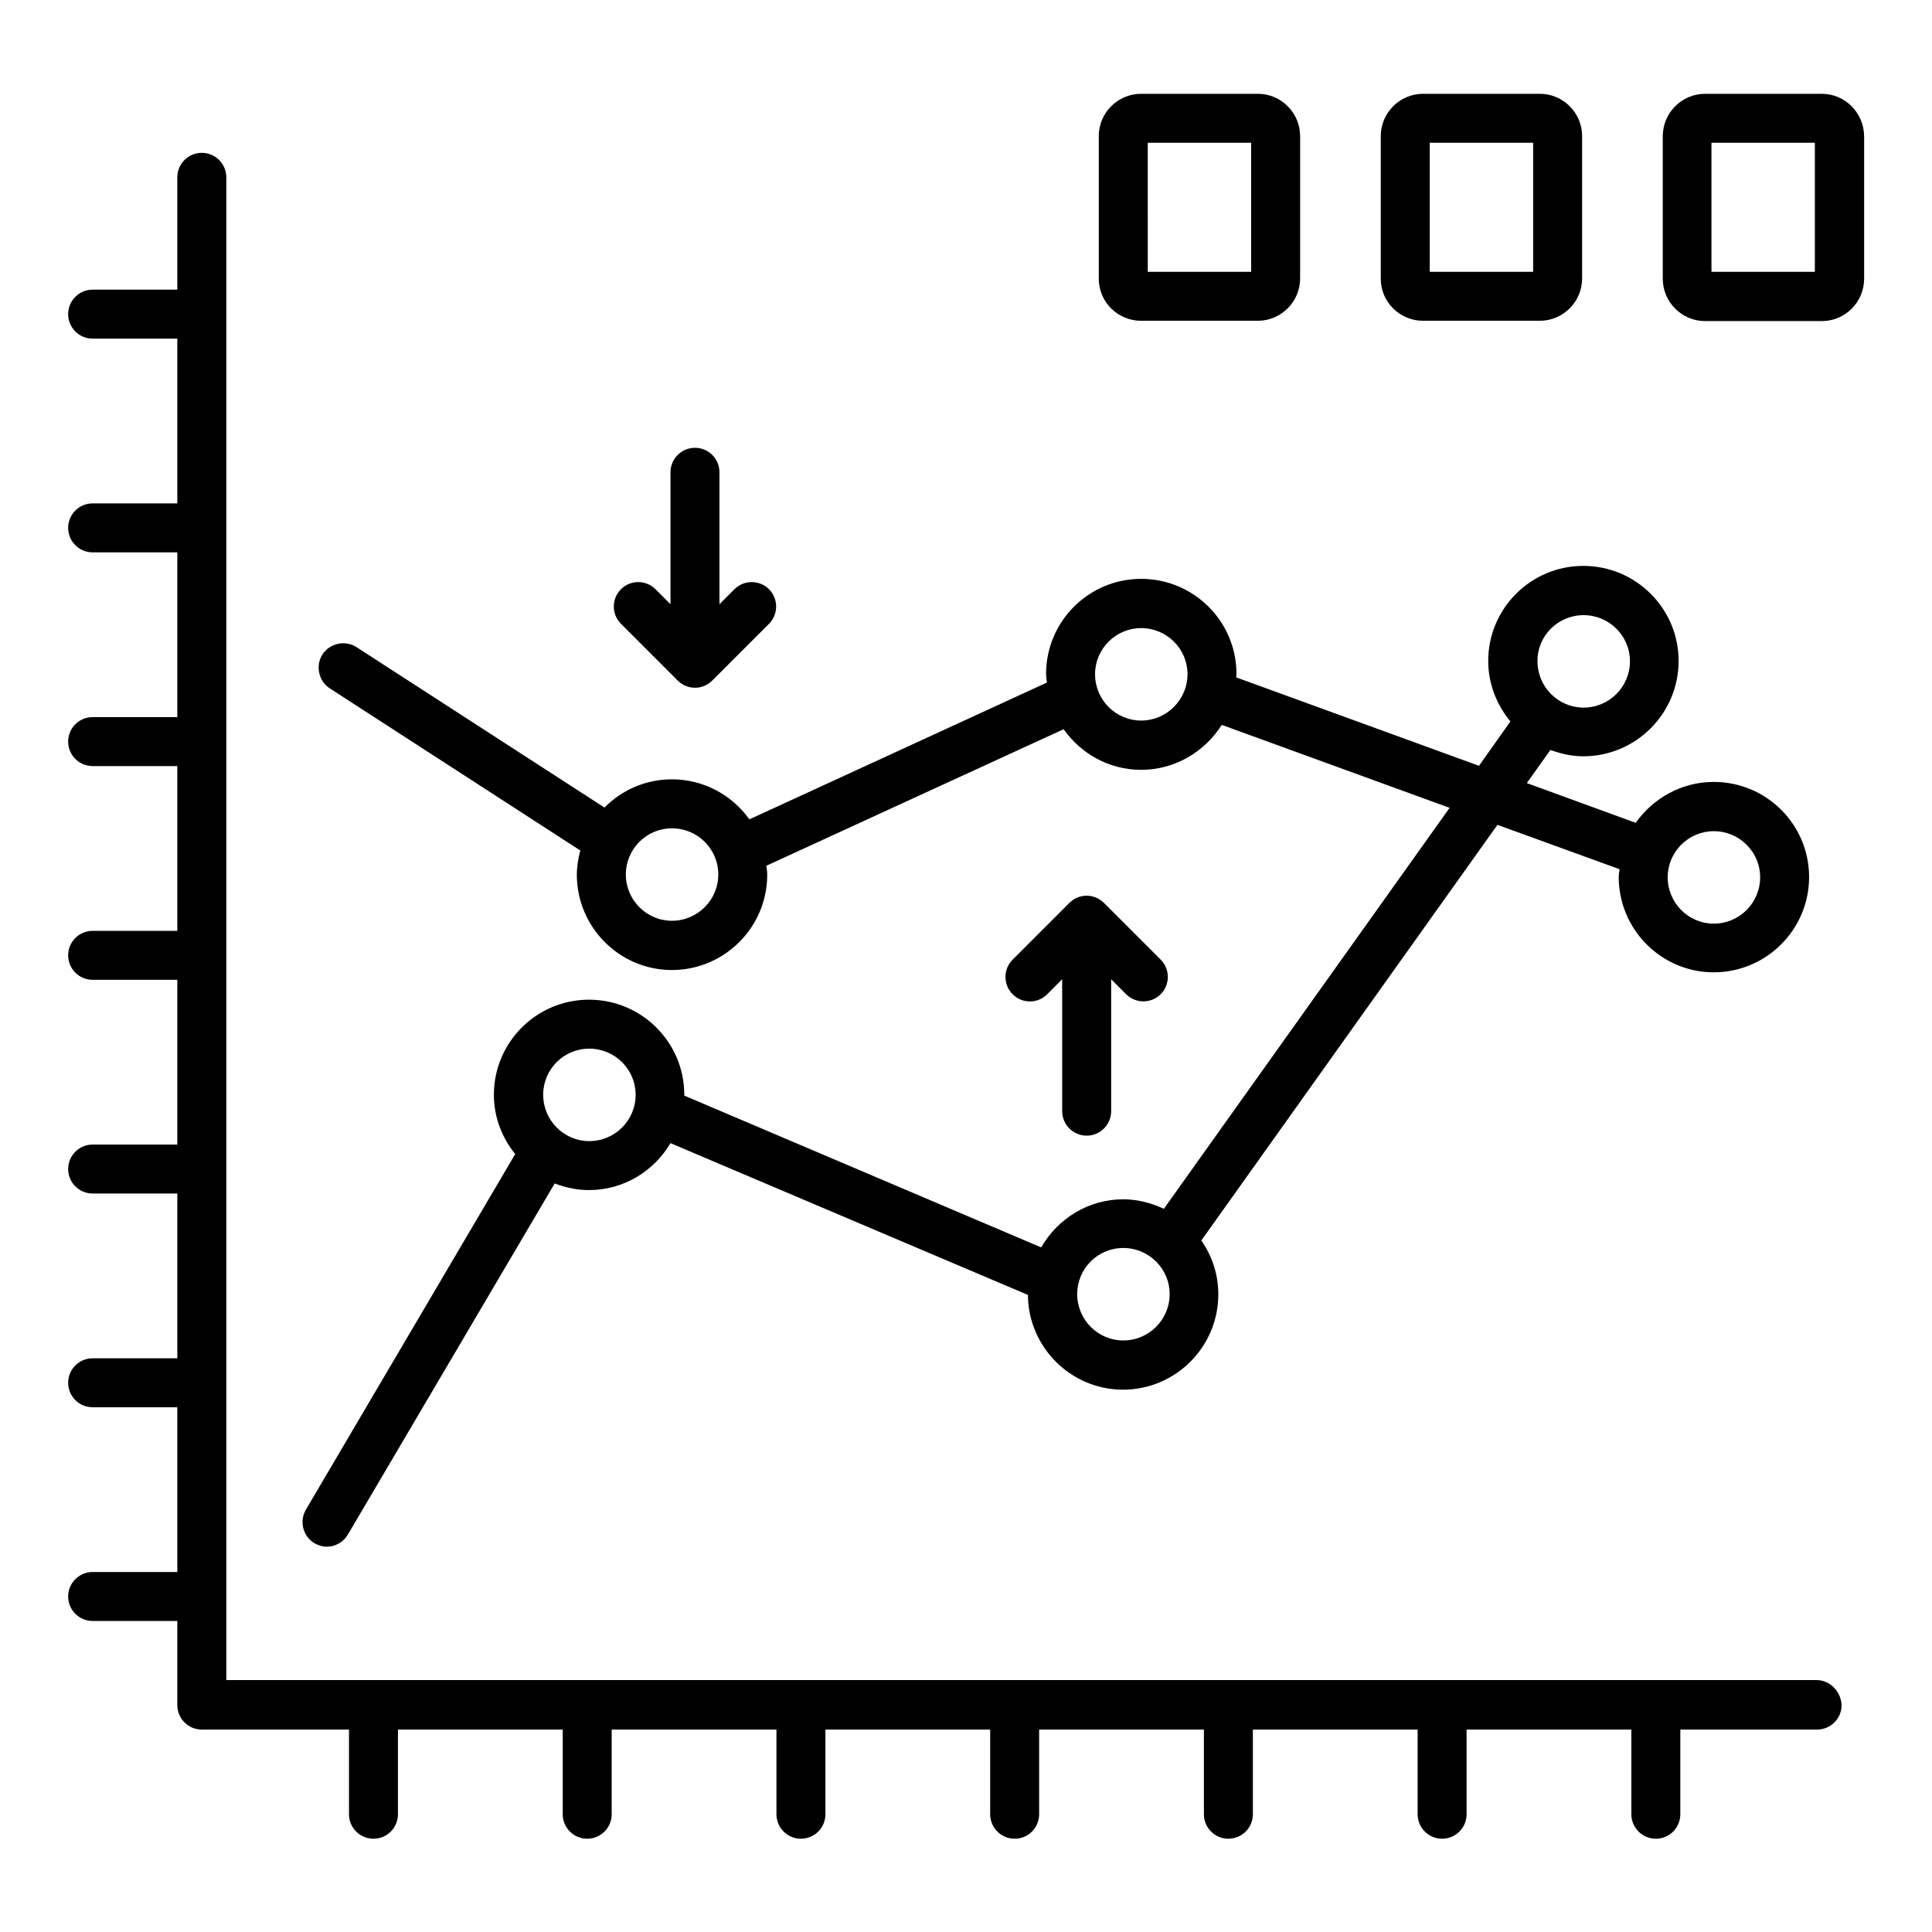
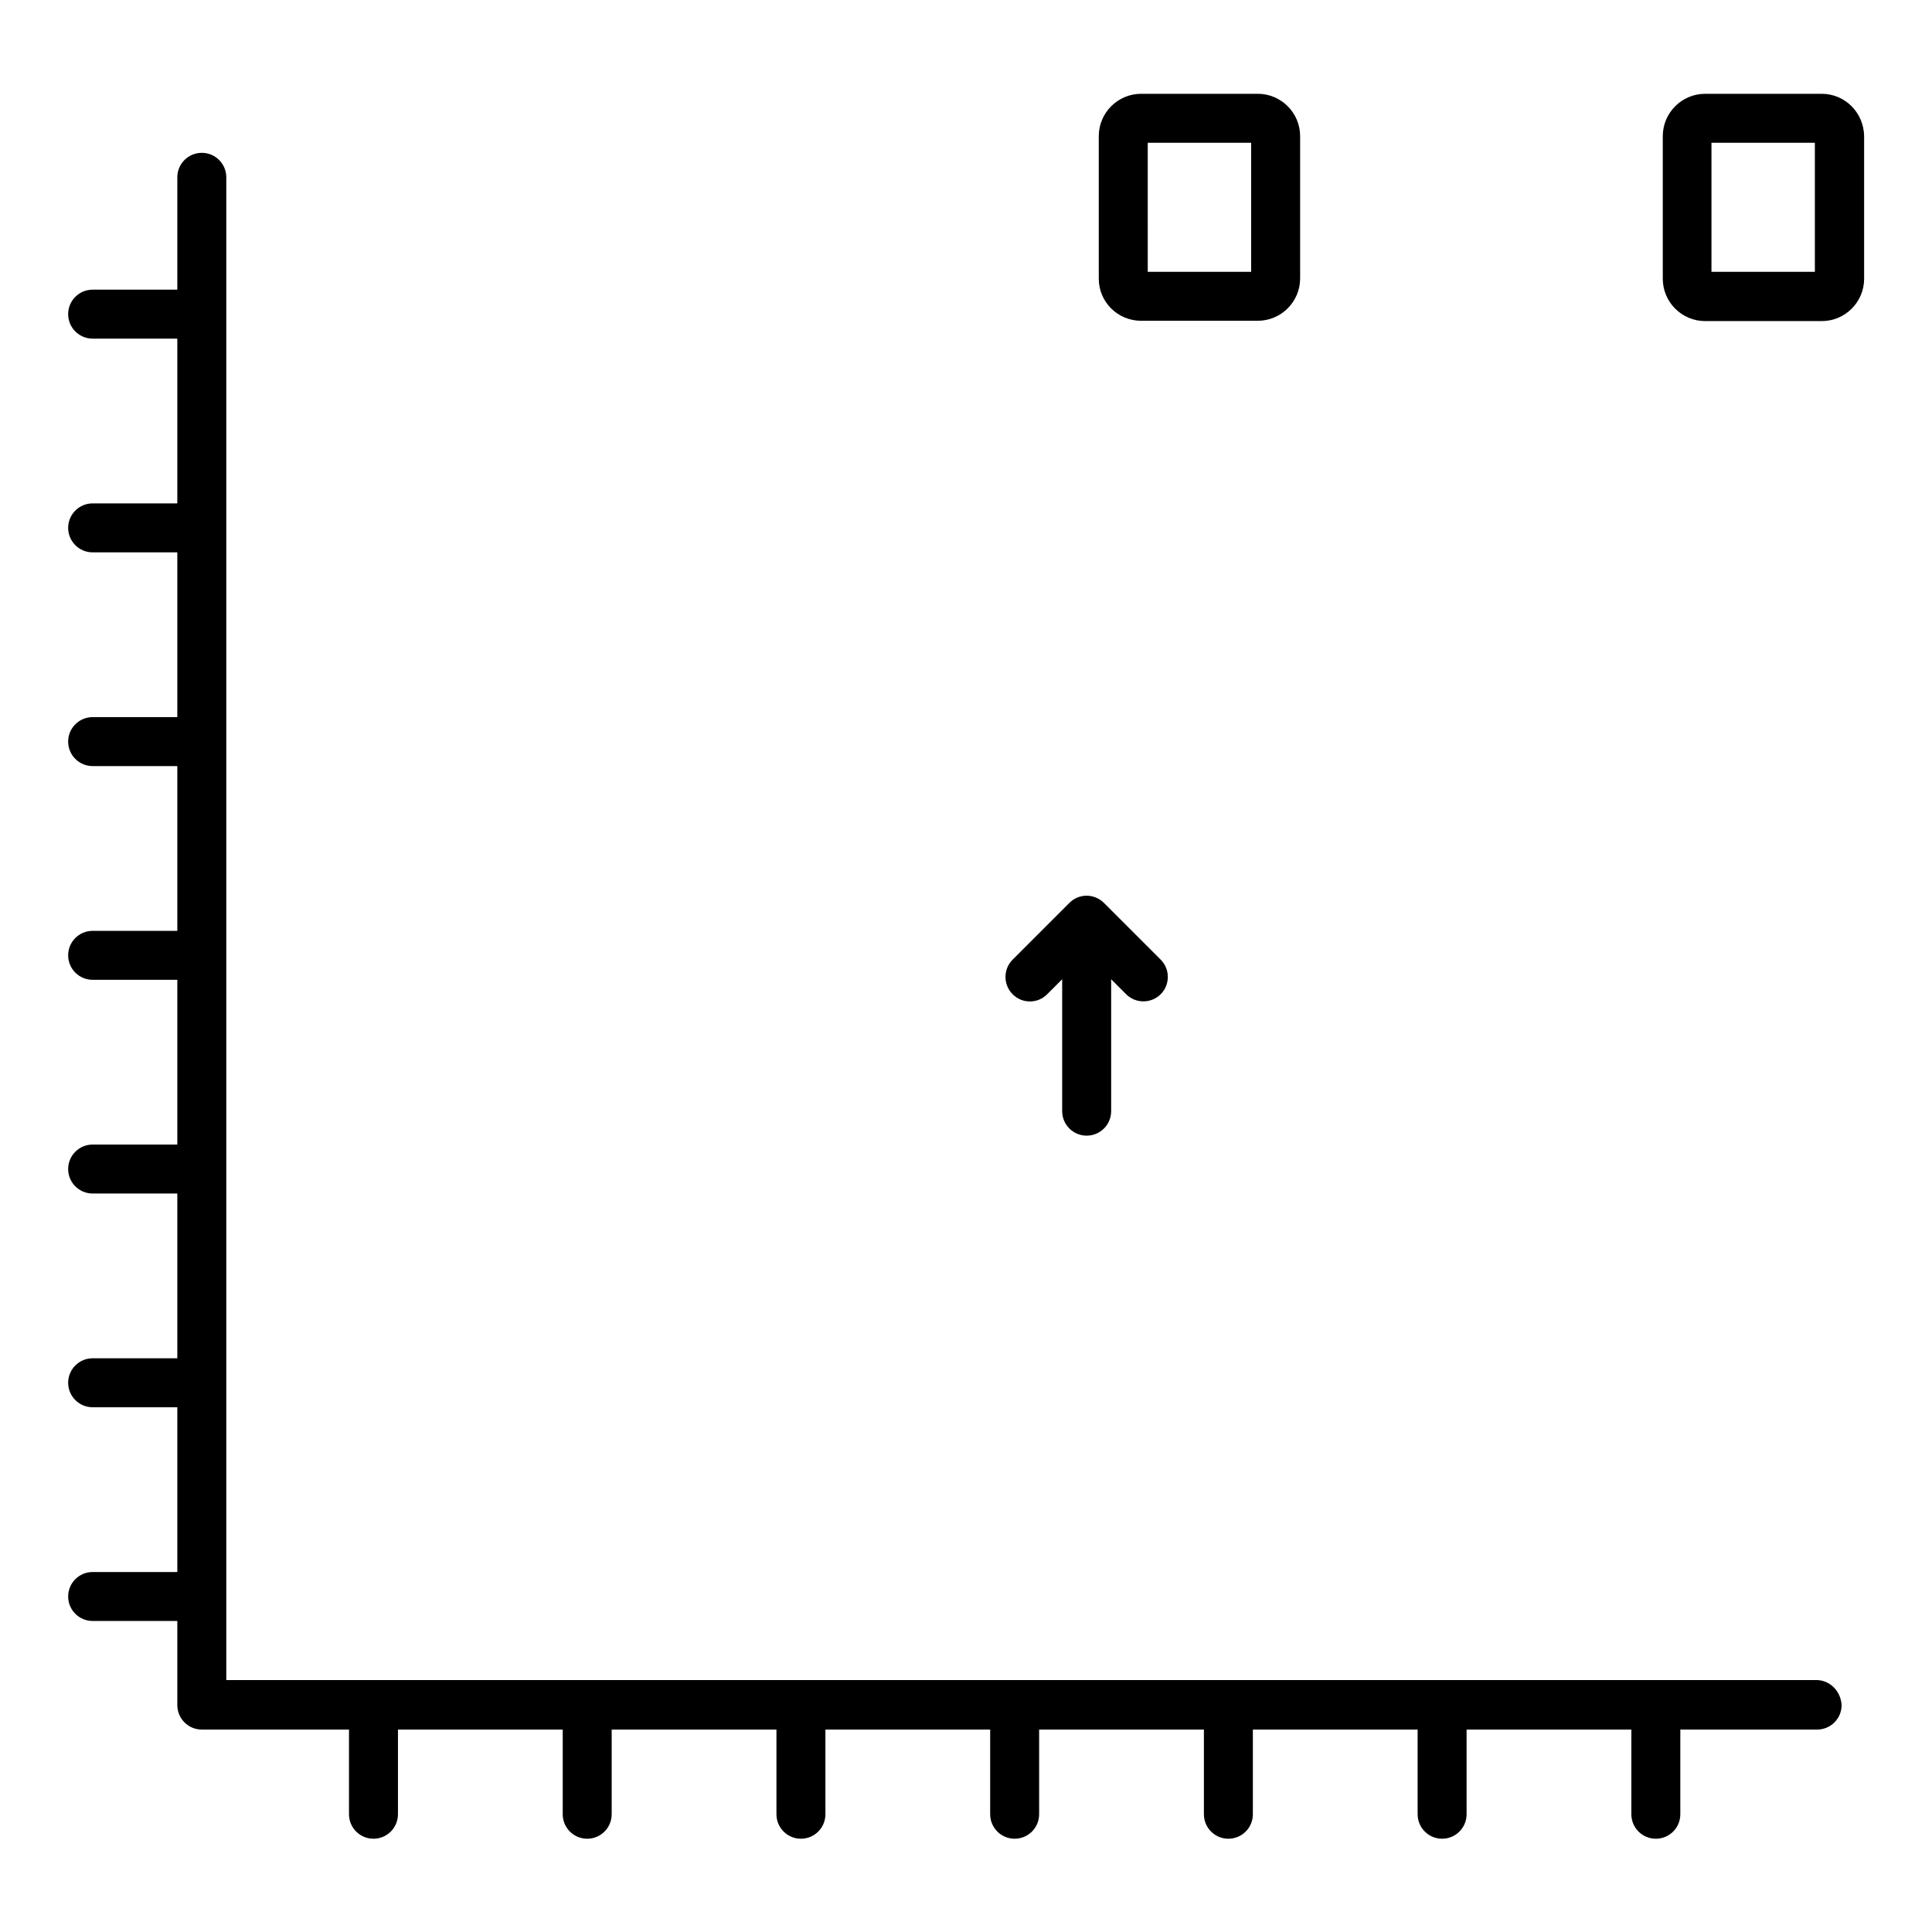
<svg xmlns="http://www.w3.org/2000/svg" fill="#000000" width="800px" height="800px" version="1.1" viewBox="144 144 512 512">
  <g>
    <path d="m446.41 229.01h30.914c6.184 0 11.223-5.039 11.223-11.223v-37.707c0-6.184-5.039-11.223-11.223-11.223h-30.914c-6.184 0-11.223 5.039-11.223 11.223v37.785c0 6.184 5.039 11.145 11.223 11.145zm1.754-47.176h27.402l0.004 34.199h-27.402z" />
-     <path d="m521.14 229.01h30.914c6.184 0 11.223-5.039 11.223-11.223v-37.707c0-6.184-5.039-11.223-11.223-11.223h-30.914c-6.184 0-11.223 5.039-11.223 11.223v37.785c0.004 6.184 5.039 11.145 11.223 11.145zm1.758-47.176h27.402v34.199h-27.402z" />
    <path d="m626.79 168.86h-30.914c-6.184 0-11.223 5.039-11.223 11.223v37.785c0 6.184 5.039 11.223 11.223 11.223h30.914c6.184 0 11.223-5.039 11.223-11.223v-37.785c-0.078-6.184-5.039-11.223-11.223-11.223zm-1.832 47.176h-27.402v-34.199h27.402z" />
    <path d="m625.34 589.23h-421.37v-398.24c0-3.586-2.902-6.488-6.488-6.488-3.59 0-6.492 2.902-6.492 6.488v29.77l-22.441 0.004c-3.586 0-6.488 2.902-6.488 6.488 0 3.586 2.902 6.488 6.488 6.488h22.441v43.664h-22.441c-3.586 0-6.488 2.902-6.488 6.488 0 3.586 2.902 6.488 6.488 6.488h22.441v43.664h-22.441c-3.586 0-6.488 2.902-6.488 6.488 0 3.586 2.902 6.488 6.488 6.488h22.441v43.664h-22.441c-3.586 0-6.488 2.902-6.488 6.488 0 3.586 2.902 6.488 6.488 6.488h22.441v43.664l-22.441-0.004c-3.586 0-6.488 2.902-6.488 6.488s2.902 6.488 6.488 6.488h22.441v43.664h-22.441c-3.586 0-6.488 2.902-6.488 6.488s2.902 6.488 6.488 6.488h22.441v43.664h-22.441c-3.586 0-6.488 2.902-6.488 6.488s2.902 6.488 6.488 6.488h22.441v22.289c0 3.586 2.902 6.488 6.488 6.488h39.008v22.441c0 3.586 2.902 6.488 6.488 6.488 3.586 0 6.488-2.902 6.488-6.488v-22.441h43.664v22.441c0 3.586 2.902 6.488 6.488 6.488 3.586 0 6.488-2.902 6.488-6.488v-22.441h43.664v22.441c0 3.586 2.902 6.488 6.488 6.488 3.586 0 6.488-2.902 6.488-6.488v-22.441h43.664v22.441c0 3.586 2.902 6.488 6.488 6.488 3.586 0 6.488-2.902 6.488-6.488v-22.441h43.664v22.441c0 3.586 2.902 6.488 6.488 6.488 3.586 0 6.488-2.902 6.488-6.488v-22.441h43.664v22.441c0 3.586 2.902 6.488 6.488 6.488 3.586 0 6.488-2.902 6.488-6.488v-22.441h43.664v22.441c0 3.586 2.902 6.488 6.488 6.488 3.586 0 6.488-2.902 6.488-6.488v-22.441h36.258c3.586 0 6.488-2.902 6.488-6.488-0.227-3.738-3.129-6.637-6.715-6.637z" />
-     <path d="m227.33 552.97c1.07 0.609 2.137 0.918 3.281 0.918 2.215 0 4.352-1.145 5.574-3.207l54.809-93.051c2.824 1.07 5.879 1.754 9.082 1.754 9.238 0 17.25-5.039 21.602-12.441l94.73 40.227c0.078 13.816 11.375 25.113 25.191 25.113 13.895 0 25.266-11.297 25.266-25.266 0-5.344-1.68-10.23-4.504-14.273l78.477-110.15 32.367 11.754c-0.078 0.688-0.23 1.375-0.23 2.062 0 13.895 11.297 25.266 25.191 25.266 13.895 0 25.266-11.297 25.266-25.266 0-13.895-11.297-25.191-25.266-25.191-8.551 0-16.105 4.352-20.688 10.84l-28.855-10.535 6.258-8.777c2.75 0.992 5.648 1.68 8.703 1.68 13.895 0 25.266-11.297 25.266-25.266 0-13.895-11.297-25.191-25.266-25.191-13.895 0-25.191 11.297-25.191 25.191 0 6.106 2.289 11.68 5.879 16.031l-8.32 11.754-64.352-23.434c0-0.305 0.078-0.609 0.078-0.918 0-13.895-11.297-25.191-25.266-25.191-13.895 0-25.191 11.297-25.191 25.191 0 0.762 0.152 1.527 0.23 2.289l-78.855 36.258c-4.582-6.414-12.062-10.609-20.535-10.609-6.945 0-13.281 2.824-17.863 7.481l-65.723-42.52c-2.977-1.91-7.023-1.07-9.008 1.91-1.91 2.977-1.07 7.023 1.91 9.008l66.41 42.977c-0.535 2.062-0.918 4.199-0.918 6.414 0 13.895 11.297 25.266 25.191 25.266 13.895 0 25.266-11.297 25.266-25.266 0-0.84-0.152-1.602-0.23-2.367l78.777-36.184c4.582 6.488 12.062 10.762 20.535 10.762 9.008 0 16.871-4.809 21.375-11.91l60.379 21.984-75.723 106.26c-3.281-1.527-6.945-2.519-10.762-2.519-9.312 0-17.406 5.191-21.754 12.746l-94.578-40.223v-0.23c0-13.895-11.297-25.191-25.266-25.191-13.895 0-25.191 11.297-25.191 25.191 0 5.953 2.137 11.375 5.648 15.727l-55.496 94.273c-1.754 3.055-0.762 7.023 2.289 8.855zm370.84-188.7c6.793 0 12.289 5.496 12.289 12.215 0 6.793-5.496 12.289-12.289 12.289-6.719 0-12.215-5.496-12.215-12.289 0-6.719 5.496-12.215 12.215-12.215zm-34.504-57.25c6.793 0 12.289 5.496 12.289 12.215 0 6.793-5.496 12.289-12.289 12.289-6.719 0-12.215-5.496-12.215-12.289-0.074-6.719 5.422-12.215 12.215-12.215zm-241.6 80.992c-6.719 0-12.215-5.496-12.215-12.289 0-6.719 5.496-12.215 12.215-12.215 6.793 0 12.289 5.496 12.289 12.215 0 6.793-5.496 12.289-12.289 12.289zm124.35-53.055c-6.719 0-12.215-5.496-12.215-12.289 0-6.719 5.496-12.215 12.215-12.215 6.793 0 12.289 5.496 12.289 12.215s-5.496 12.289-12.289 12.289zm-4.734 139.77c6.793 0 12.289 5.496 12.289 12.215 0 6.793-5.496 12.289-12.289 12.289-6.719 0-12.215-5.496-12.215-12.289 0.004-6.719 5.422-12.215 12.215-12.215zm-141.52-52.824c6.793 0 12.289 5.496 12.289 12.215 0 6.793-5.496 12.289-12.289 12.289-6.719 0-12.215-5.496-12.215-12.289 0-6.719 5.422-12.215 12.215-12.215z" />
    <path d="m431.98 444.96c3.586 0 6.488-2.902 6.488-6.488v-34.961l3.969 3.969c2.519 2.519 6.641 2.519 9.16 0 2.519-2.519 2.519-6.641 0-9.16l-15.039-15.039c-1.223-1.223-2.902-1.91-4.582-1.91-1.754 0-3.359 0.688-4.582 1.91l-15.039 15.039c-2.519 2.519-2.519 6.641 0 9.16 1.297 1.297 2.902 1.91 4.582 1.91 1.68 0 3.281-0.609 4.582-1.91l3.969-3.969v34.961c0.004 3.586 2.902 6.488 6.492 6.488z" />
-     <path d="m323.59 324.35c1.223 1.223 2.902 1.91 4.582 1.91 1.754 0 3.359-0.688 4.582-1.91l15.039-15.039c2.519-2.519 2.519-6.641 0-9.16-2.519-2.519-6.641-2.519-9.16 0l-3.969 3.969v-34.961c0-3.586-2.902-6.488-6.488-6.488s-6.488 2.902-6.488 6.488v34.961l-3.969-3.969c-2.519-2.519-6.641-2.519-9.16 0-2.519 2.519-2.519 6.641 0 9.16z" />
  </g>
</svg>